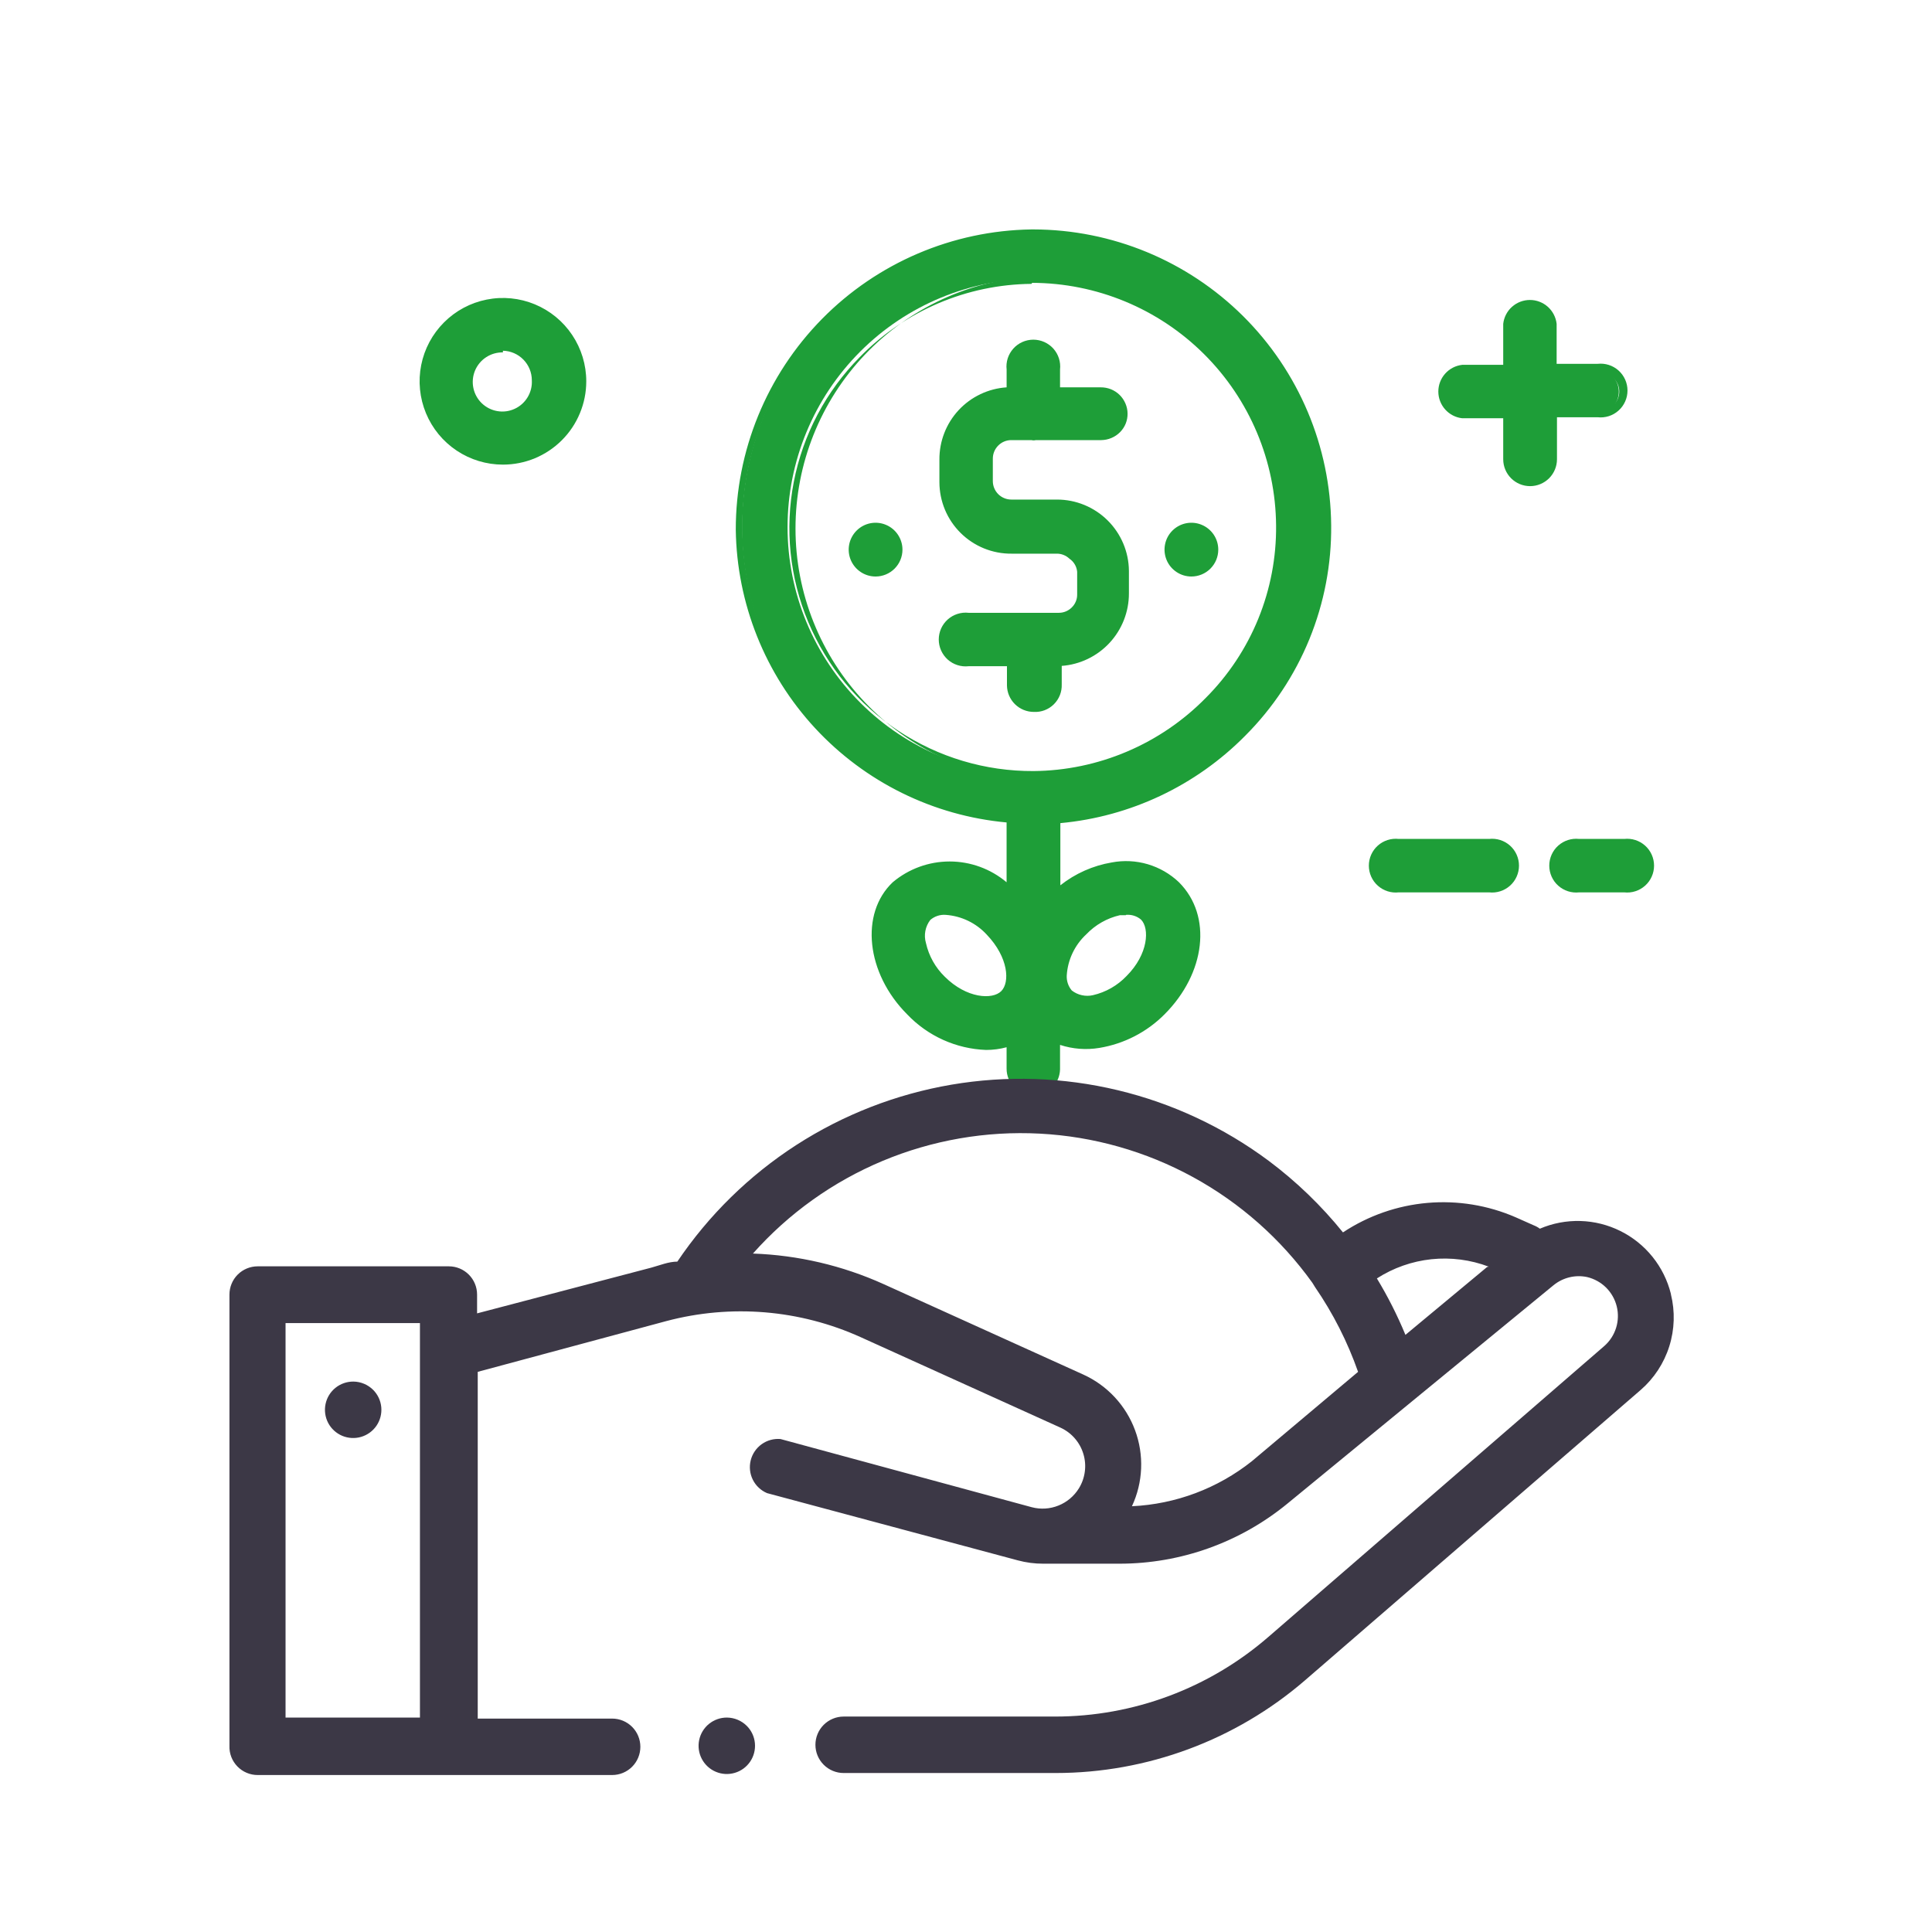
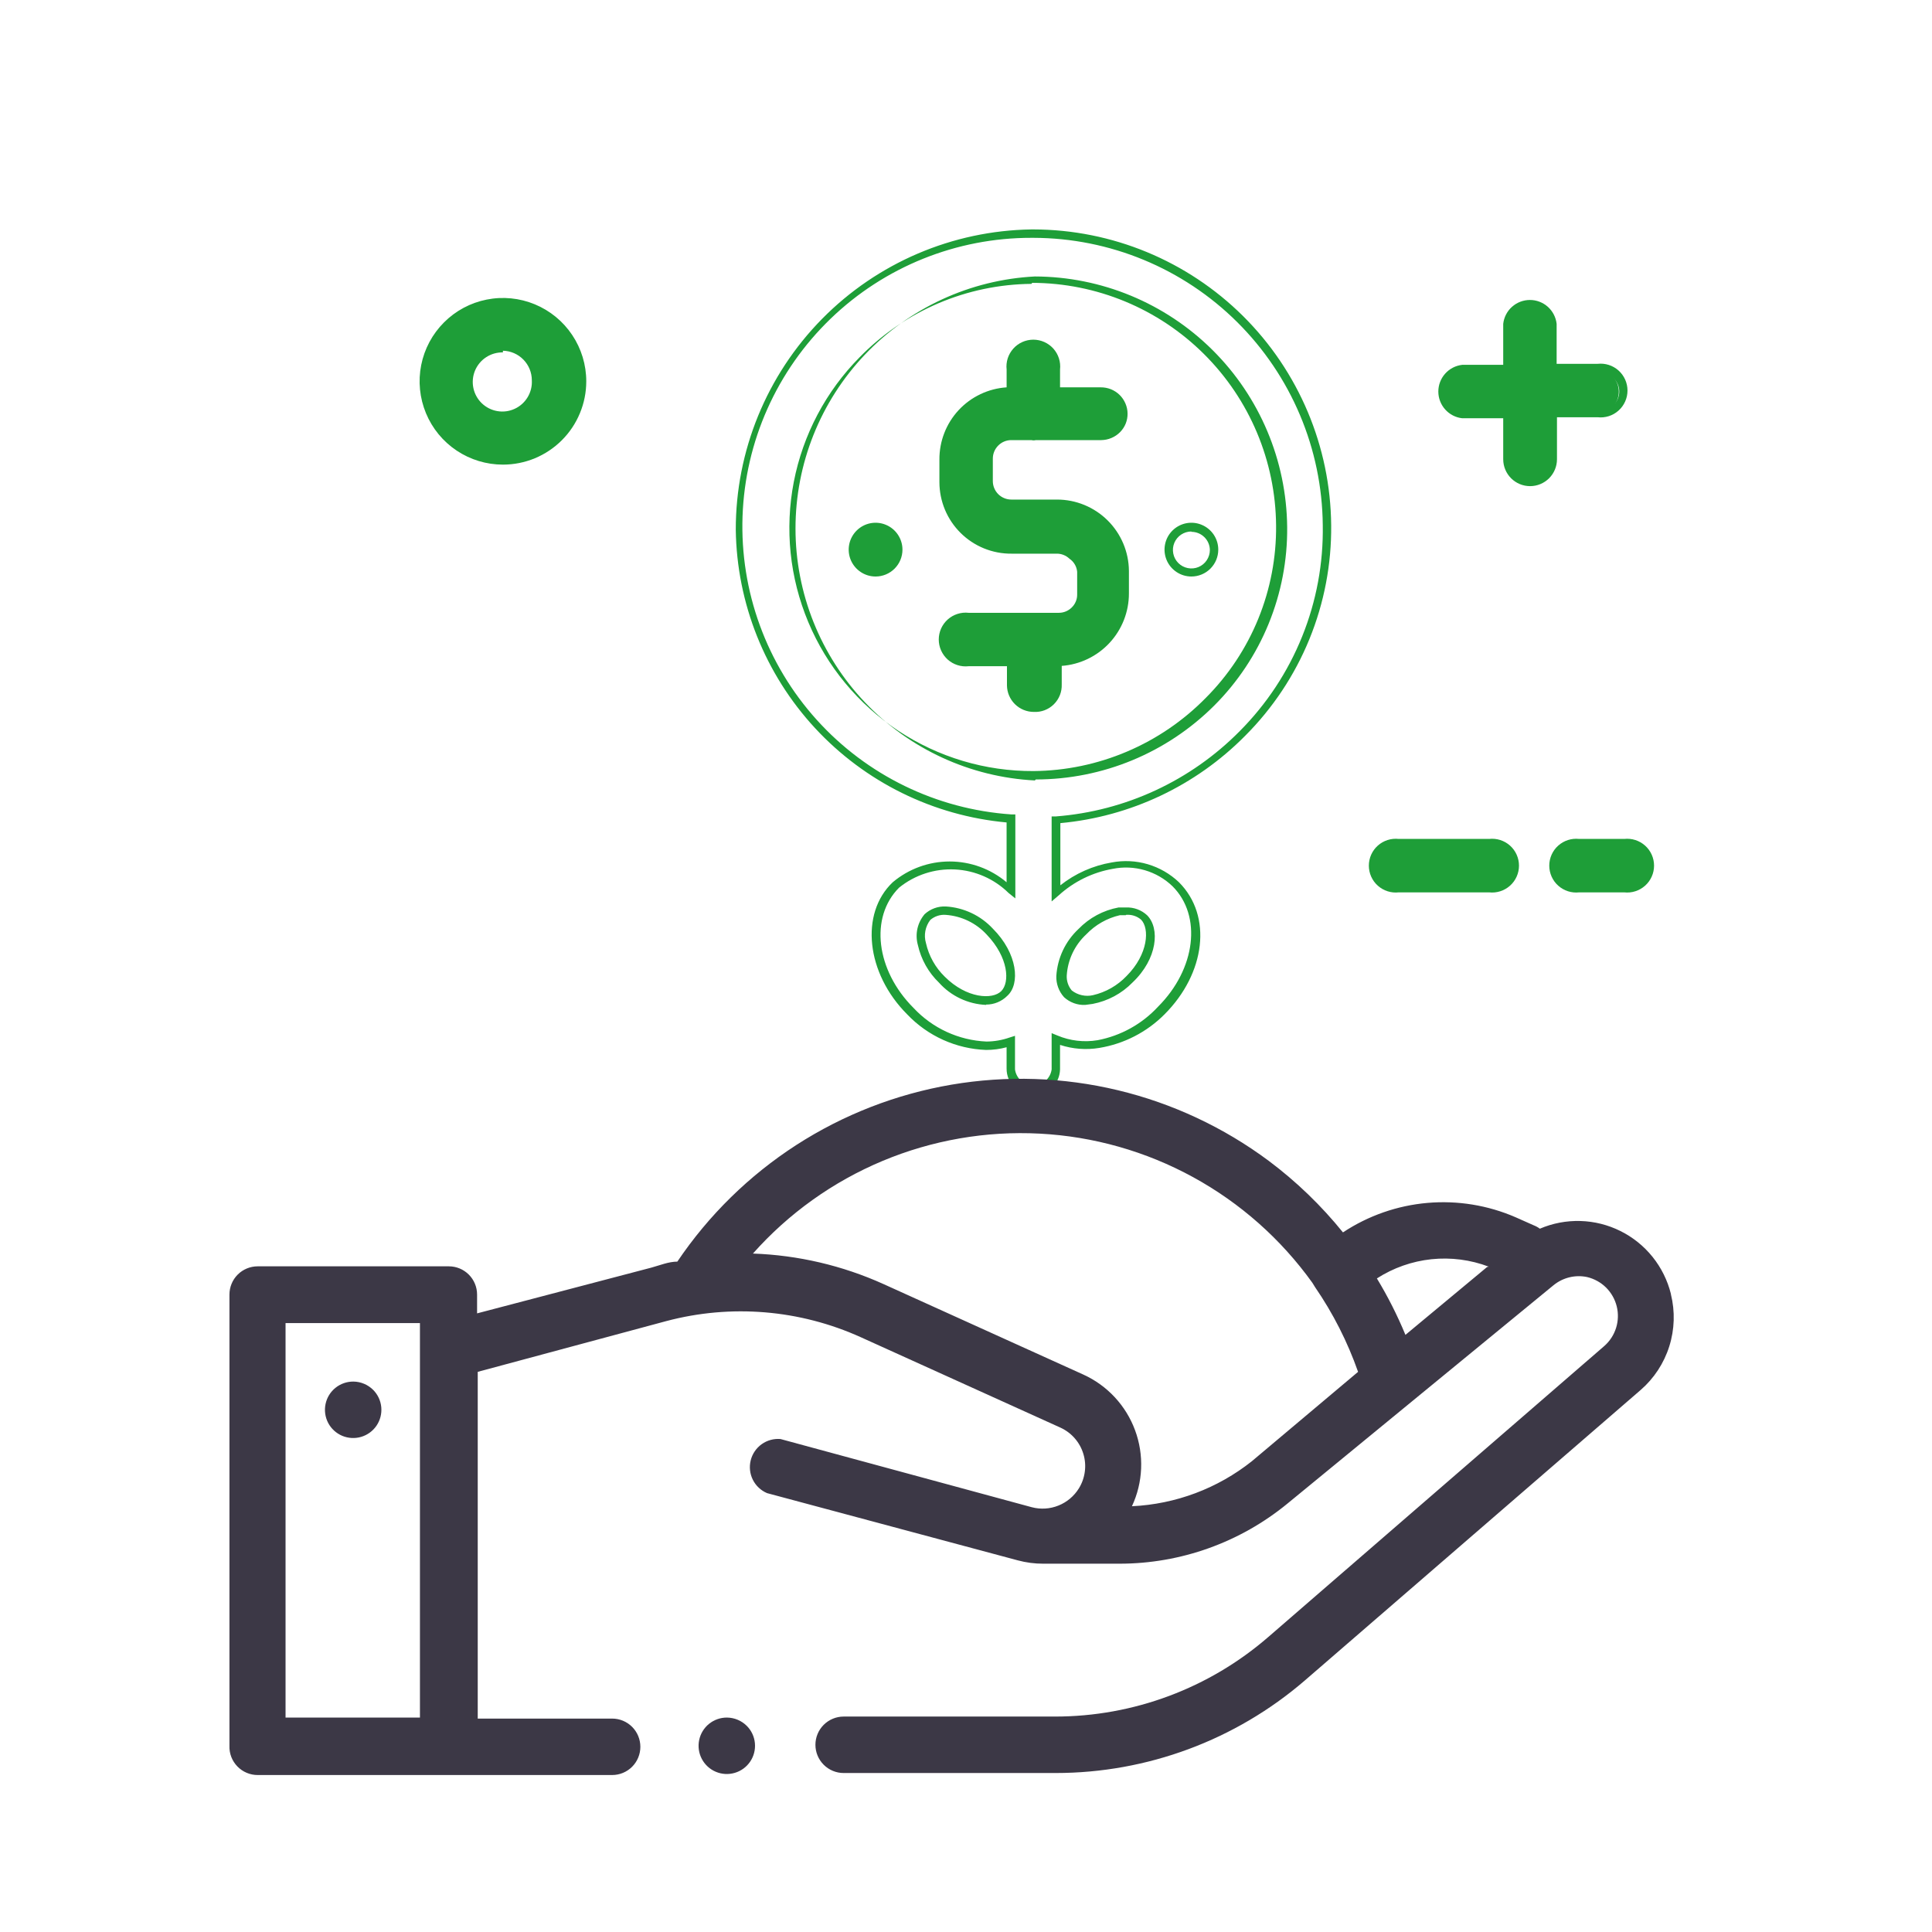
<svg xmlns="http://www.w3.org/2000/svg" width="80" height="80" viewBox="0 0 80 80" fill="none">
  <path d="M30.106 71.121C29.836 71.118 29.573 71.21 29.362 71.379C29.151 71.549 29.006 71.786 28.951 72.051C28.896 72.316 28.934 72.592 29.06 72.832C29.186 73.071 29.39 73.26 29.639 73.365C29.888 73.471 30.166 73.487 30.426 73.41C30.685 73.334 30.91 73.17 31.062 72.946C31.214 72.722 31.284 72.452 31.259 72.183C31.235 71.914 31.117 71.661 30.927 71.469C30.709 71.25 30.415 71.125 30.106 71.121" fill="#3C3846" />
  <path d="M14.635 57.208C14.364 57.206 14.101 57.297 13.891 57.467C13.68 57.636 13.535 57.874 13.48 58.139C13.425 58.404 13.463 58.679 13.588 58.919C13.714 59.159 13.919 59.347 14.168 59.453C14.417 59.558 14.695 59.574 14.954 59.498C15.214 59.421 15.439 59.257 15.591 59.033C15.743 58.809 15.812 58.54 15.788 58.27C15.763 58.001 15.646 57.748 15.456 57.556C15.238 57.337 14.943 57.212 14.635 57.208" fill="#3C3846" />
-   <path d="M54.941 21.743C54.905 18.541 53.611 15.481 51.338 13.225C49.066 10.968 45.998 9.695 42.795 9.681H42.712C39.593 9.718 36.609 10.955 34.378 13.135C32.148 15.315 30.842 18.27 30.733 21.387C30.624 24.504 31.719 27.543 33.792 29.874C35.864 32.205 38.755 33.648 41.863 33.903C41.863 33.903 41.863 33.903 41.863 33.973V36.867C41.233 36.25 40.398 35.887 39.517 35.849C38.636 35.81 37.772 36.098 37.091 36.658C35.797 37.952 36.061 40.248 37.689 41.889C38.515 42.747 39.644 43.246 40.833 43.281C41.179 43.277 41.523 43.216 41.849 43.1V44.282C41.849 44.53 41.947 44.767 42.122 44.941C42.297 45.116 42.534 45.215 42.781 45.215C43.028 45.215 43.265 45.116 43.44 44.941C43.615 44.767 43.713 44.53 43.713 44.282V43.072C44.1 43.237 44.517 43.322 44.938 43.322C45.123 43.336 45.309 43.336 45.494 43.322C46.487 43.146 47.398 42.659 48.096 41.931C49.724 40.303 49.988 38.008 48.694 36.7C48.348 36.373 47.929 36.133 47.472 36C47.014 35.867 46.532 35.845 46.065 35.935C45.193 36.086 44.383 36.482 43.727 37.075V34.015C46.805 33.775 49.676 32.373 51.758 30.094C53.841 27.816 54.979 24.83 54.941 21.743V21.743ZM41.585 41.221C41.111 41.695 39.943 41.555 38.997 40.623C38.051 39.691 37.925 38.508 38.398 38.035C38.605 37.853 38.874 37.758 39.15 37.771C39.844 37.821 40.494 38.128 40.972 38.634C41.905 39.58 42.044 40.748 41.571 41.221H41.585ZM44.771 38.634C45.19 38.196 45.734 37.9 46.329 37.785H46.607C46.883 37.77 47.153 37.865 47.358 38.049C47.831 38.522 47.692 39.691 46.76 40.623C46.341 41.06 45.797 41.357 45.202 41.472C45.023 41.511 44.837 41.509 44.658 41.465C44.48 41.422 44.314 41.339 44.172 41.221C43.699 40.748 43.839 39.58 44.771 38.634V38.634ZM42.892 32.108C40.166 32.108 37.55 31.025 35.622 29.097C33.694 27.169 32.611 24.554 32.611 21.827C32.611 19.1 33.694 16.485 35.622 14.556C37.55 12.628 40.166 11.545 42.892 11.545V11.545C45.604 11.556 48.202 12.633 50.126 14.544C52.05 16.455 53.145 19.046 53.174 21.757C53.167 23.104 52.893 24.435 52.368 25.674C51.842 26.914 51.076 28.037 50.113 28.978C48.215 30.935 45.619 32.061 42.892 32.108Z" fill="#1E9E38" />
  <path d="M42.794 45.368C42.499 45.368 42.216 45.251 42.007 45.042C41.799 44.833 41.681 44.55 41.681 44.255V43.364C41.405 43.439 41.119 43.476 40.833 43.476C39.592 43.431 38.418 42.901 37.563 42.001C35.866 40.303 35.601 37.827 36.965 36.533C37.625 35.977 38.46 35.672 39.323 35.672C40.186 35.672 41.021 35.977 41.681 36.533V34.056C38.645 33.778 35.82 32.386 33.749 30.149C31.679 27.911 30.51 24.987 30.467 21.938C30.463 18.672 31.746 15.535 34.037 13.207C36.329 10.879 39.445 9.548 42.711 9.5H42.794C46.047 9.507 49.166 10.797 51.474 13.089C53.781 15.381 55.092 18.491 55.121 21.744C55.138 23.361 54.831 24.966 54.22 26.464C53.608 27.962 52.704 29.323 51.56 30.467C49.514 32.536 46.804 33.817 43.907 34.084V36.658C44.526 36.169 45.258 35.843 46.036 35.712C46.532 35.618 47.043 35.643 47.527 35.786C48.011 35.929 48.454 36.185 48.819 36.533C50.21 37.924 49.918 40.303 48.221 42.001C47.489 42.737 46.545 43.223 45.521 43.392C44.977 43.482 44.418 43.439 43.894 43.267V44.283C43.886 44.571 43.768 44.844 43.563 45.047C43.358 45.249 43.082 45.364 42.794 45.368V45.368ZM42.029 42.891V44.283C42.054 44.466 42.145 44.634 42.284 44.756C42.423 44.878 42.602 44.945 42.787 44.945C42.972 44.945 43.151 44.878 43.291 44.756C43.43 44.634 43.521 44.466 43.546 44.283V42.78L43.782 42.877C44.309 43.099 44.888 43.167 45.452 43.072C46.414 42.888 47.292 42.401 47.956 41.681C49.514 40.123 49.779 37.924 48.554 36.7C48.231 36.388 47.836 36.16 47.405 36.034C46.974 35.908 46.518 35.888 46.078 35.977C45.242 36.123 44.465 36.504 43.838 37.076L43.546 37.326V33.973V33.806H43.727C46.606 33.582 49.308 32.327 51.337 30.272C52.451 29.152 53.329 27.821 53.919 26.356C54.51 24.891 54.8 23.323 54.773 21.744V21.744C54.744 18.583 53.47 15.562 51.227 13.335C48.985 11.108 45.955 9.855 42.794 9.848H42.711C39.61 9.843 36.629 11.043 34.396 13.195C32.164 15.347 30.855 18.283 30.747 21.381C30.639 24.48 31.739 27.5 33.816 29.803C35.892 32.106 38.782 33.511 41.876 33.723H42.043V37.201L41.765 36.978C41.168 36.39 40.376 36.043 39.539 36.002C38.703 35.961 37.88 36.229 37.229 36.756C36.005 37.98 36.269 40.178 37.827 41.736C38.613 42.578 39.697 43.077 40.847 43.128C41.174 43.126 41.498 43.069 41.806 42.961L42.029 42.891ZM44.937 41.611C44.777 41.619 44.617 41.594 44.467 41.539C44.316 41.484 44.178 41.4 44.06 41.291C43.844 41.052 43.729 40.737 43.74 40.415C43.786 39.672 44.115 38.975 44.659 38.467C45.105 38.005 45.683 37.694 46.314 37.577H46.62C46.781 37.569 46.94 37.594 47.091 37.649C47.241 37.704 47.379 37.788 47.497 37.897C48.04 38.439 47.928 39.705 46.899 40.679C46.452 41.139 45.873 41.45 45.243 41.57L44.937 41.611ZM46.62 37.897H46.37C45.839 38.019 45.355 38.295 44.979 38.69C44.503 39.132 44.214 39.739 44.172 40.387C44.159 40.615 44.233 40.839 44.38 41.013C44.503 41.109 44.645 41.176 44.797 41.209C44.948 41.243 45.106 41.243 45.257 41.208C45.788 41.086 46.272 40.81 46.648 40.415C47.553 39.51 47.608 38.439 47.246 38.077C47.16 38.005 47.061 37.95 46.953 37.917C46.846 37.884 46.733 37.872 46.62 37.883V37.897ZM40.833 41.611C40.463 41.595 40.101 41.506 39.766 41.348C39.432 41.191 39.132 40.968 38.885 40.693C38.446 40.271 38.141 39.729 38.008 39.135C37.946 38.915 37.939 38.683 37.987 38.46C38.036 38.237 38.139 38.029 38.286 37.855C38.404 37.746 38.542 37.662 38.693 37.607C38.843 37.552 39.003 37.528 39.163 37.535C39.906 37.579 40.604 37.908 41.111 38.453C42.141 39.483 42.252 40.749 41.709 41.236C41.594 41.351 41.457 41.442 41.307 41.504C41.157 41.566 40.995 41.598 40.833 41.597V41.611ZM39.163 37.883C39.048 37.873 38.932 37.887 38.822 37.923C38.712 37.959 38.611 38.016 38.523 38.091C38.419 38.225 38.348 38.383 38.317 38.55C38.285 38.716 38.294 38.888 38.342 39.051C38.461 39.581 38.731 40.065 39.121 40.443C40.026 41.347 41.097 41.403 41.459 41.041C41.821 40.679 41.765 39.65 40.861 38.703C40.421 38.223 39.813 37.929 39.163 37.883V37.883ZM42.85 32.317C40.176 32.179 37.657 31.02 35.812 29.078C33.968 27.136 32.94 24.561 32.94 21.883C32.94 19.205 33.968 16.629 35.812 14.687C37.657 12.746 40.176 11.586 42.85 11.448V11.448C45.607 11.455 48.25 12.549 50.206 14.492C52.162 16.434 53.273 19.07 53.299 21.827C53.312 23.197 53.051 24.556 52.533 25.825C52.015 27.093 51.249 28.246 50.28 29.215C48.319 31.173 45.663 32.274 42.892 32.276L42.85 32.317ZM42.711 11.754C41.384 11.766 40.073 12.04 38.853 12.56C37.633 13.081 36.528 13.838 35.601 14.787C34.2 16.2 33.25 17.997 32.87 19.951C32.491 21.904 32.7 23.926 33.47 25.761C34.24 27.596 35.537 29.162 37.196 30.259C38.856 31.357 40.804 31.938 42.794 31.928V31.928C44.125 31.917 45.441 31.643 46.665 31.122C47.89 30.602 49 29.845 49.932 28.895C50.866 27.958 51.605 26.844 52.104 25.619C52.603 24.393 52.853 23.081 52.84 21.757C52.818 19.09 51.745 16.54 49.853 14.659C47.962 12.778 45.406 11.719 42.739 11.712L42.711 11.754Z" fill="#1E9E38" />
  <path d="M43.769 20.895H41.876C41.63 20.891 41.395 20.792 41.221 20.618C41.047 20.444 40.948 20.209 40.944 19.962V19.016C40.942 18.893 40.965 18.77 41.011 18.655C41.057 18.541 41.126 18.436 41.212 18.348C41.299 18.26 41.402 18.19 41.516 18.142C41.63 18.095 41.753 18.07 41.876 18.07H45.619C45.862 18.07 46.096 17.974 46.268 17.801C46.441 17.629 46.537 17.395 46.537 17.152C46.537 16.909 46.441 16.675 46.268 16.503C46.096 16.331 45.862 16.234 45.619 16.234H43.741V15.288C43.737 15.041 43.638 14.806 43.464 14.633C43.29 14.458 43.055 14.359 42.809 14.355V14.355C42.56 14.359 42.323 14.46 42.148 14.637C41.974 14.815 41.876 15.053 41.876 15.302V16.22C41.138 16.22 40.431 16.513 39.909 17.035C39.387 17.557 39.094 18.264 39.094 19.002V19.935C39.094 20.673 39.387 21.38 39.909 21.902C40.431 22.424 41.138 22.717 41.876 22.717H43.755C43.876 22.713 43.996 22.734 44.109 22.778C44.222 22.822 44.325 22.888 44.412 22.972C44.499 23.056 44.568 23.157 44.615 23.269C44.663 23.381 44.687 23.5 44.687 23.622V24.554C44.688 24.675 44.665 24.795 44.62 24.907C44.575 25.019 44.507 25.121 44.422 25.208C44.25 25.383 44.015 25.483 43.769 25.486H40.026C39.779 25.486 39.542 25.584 39.367 25.759C39.192 25.934 39.094 26.171 39.094 26.418C39.094 26.665 39.192 26.902 39.367 27.077C39.542 27.252 39.779 27.35 40.026 27.35H41.835V28.31C41.835 28.558 41.933 28.795 42.108 28.969C42.282 29.144 42.52 29.242 42.767 29.242V29.242C43.014 29.242 43.251 29.144 43.426 28.969C43.601 28.795 43.699 28.558 43.699 28.31V27.364C44.437 27.364 45.145 27.071 45.667 26.549C46.188 26.027 46.482 25.32 46.482 24.582V23.649C46.482 22.911 46.188 22.204 45.667 21.682C45.145 21.16 44.437 20.867 43.699 20.867" fill="#1E9E38" />
  <path d="M42.809 29.479C42.516 29.479 42.235 29.364 42.026 29.158C41.818 28.952 41.699 28.673 41.696 28.38V27.587H40.109C39.954 27.604 39.796 27.589 39.647 27.541C39.498 27.494 39.36 27.415 39.243 27.311C39.127 27.206 39.033 27.078 38.969 26.935C38.905 26.792 38.872 26.637 38.872 26.481C38.872 26.324 38.905 26.169 38.969 26.026C39.033 25.883 39.127 25.756 39.243 25.651C39.36 25.547 39.498 25.468 39.647 25.421C39.796 25.373 39.954 25.357 40.109 25.375H43.852C44.051 25.373 44.241 25.293 44.381 25.152C44.453 25.082 44.51 24.997 44.548 24.904C44.587 24.811 44.605 24.71 44.603 24.61V23.677C44.593 23.569 44.56 23.464 44.504 23.37C44.449 23.276 44.374 23.196 44.283 23.135C44.211 23.066 44.126 23.012 44.033 22.976C43.94 22.94 43.841 22.923 43.741 22.926H41.89C41.499 22.93 41.111 22.856 40.748 22.709C40.385 22.561 40.055 22.344 39.777 22.068C39.499 21.793 39.278 21.465 39.127 21.103C38.977 20.742 38.899 20.354 38.899 19.963V19.03C38.894 18.271 39.179 17.538 39.696 16.982C40.214 16.426 40.924 16.089 41.682 16.039V15.302C41.664 15.146 41.68 14.989 41.727 14.839C41.775 14.69 41.854 14.553 41.958 14.436C42.062 14.319 42.19 14.226 42.333 14.162C42.476 14.098 42.631 14.065 42.788 14.065C42.944 14.065 43.099 14.098 43.242 14.162C43.385 14.226 43.513 14.319 43.618 14.436C43.722 14.553 43.801 14.69 43.848 14.839C43.896 14.989 43.911 15.146 43.894 15.302V16.039H45.577C45.722 16.037 45.865 16.064 45.999 16.117C46.133 16.171 46.255 16.25 46.359 16.351C46.462 16.452 46.544 16.572 46.601 16.705C46.658 16.837 46.689 16.98 46.69 17.124C46.692 17.266 46.666 17.406 46.614 17.538C46.561 17.669 46.483 17.788 46.384 17.89C46.281 17.995 46.157 18.079 46.021 18.136C45.885 18.194 45.739 18.223 45.591 18.224H42.892C42.833 18.239 42.771 18.239 42.711 18.224H41.863C41.662 18.227 41.471 18.309 41.331 18.453C41.19 18.596 41.111 18.788 41.111 18.989V19.921C41.111 20.124 41.192 20.319 41.335 20.462C41.479 20.605 41.674 20.686 41.877 20.686H43.769C44.553 20.686 45.307 20.996 45.864 21.548C46.422 22.101 46.739 22.851 46.746 23.636V24.568C46.748 25.328 46.462 26.06 45.946 26.618C45.43 27.175 44.721 27.517 43.964 27.573V28.338C43.969 28.491 43.944 28.643 43.888 28.785C43.831 28.927 43.746 29.056 43.638 29.163C43.529 29.271 43.399 29.354 43.256 29.409C43.114 29.463 42.961 29.487 42.809 29.479V29.479ZM42.029 27.253V28.38C42.033 28.581 42.115 28.772 42.258 28.912C42.402 29.053 42.594 29.131 42.795 29.131C42.895 29.133 42.994 29.115 43.087 29.078C43.179 29.041 43.264 28.986 43.335 28.916C43.406 28.846 43.463 28.763 43.502 28.671C43.54 28.579 43.56 28.48 43.56 28.38V27.267H43.797C44.494 27.256 45.159 26.971 45.649 26.474C46.138 25.977 46.412 25.307 46.412 24.61V23.677C46.405 22.985 46.124 22.323 45.632 21.836C45.14 21.349 44.475 21.076 43.783 21.076H41.89C41.595 21.076 41.312 20.958 41.103 20.75C40.895 20.541 40.777 20.258 40.777 19.963V19.017C40.777 18.724 40.893 18.443 41.098 18.234C41.304 18.026 41.584 17.907 41.877 17.904H45.619C45.72 17.904 45.819 17.884 45.913 17.846C46.006 17.808 46.09 17.752 46.162 17.681C46.296 17.543 46.371 17.358 46.37 17.166C46.36 16.969 46.272 16.785 46.126 16.652C45.98 16.519 45.788 16.449 45.591 16.456H43.56V15.288C43.56 15.085 43.479 14.89 43.336 14.747C43.192 14.603 42.998 14.523 42.795 14.523C42.592 14.523 42.397 14.603 42.254 14.747C42.11 14.89 42.029 15.085 42.029 15.288V16.456H41.849C41.502 16.456 41.159 16.525 40.839 16.658C40.519 16.791 40.229 16.986 39.984 17.232C39.74 17.477 39.547 17.769 39.415 18.089C39.284 18.41 39.217 18.753 39.219 19.1V20.032C39.217 20.379 39.284 20.723 39.417 21.044C39.549 21.365 39.744 21.656 39.99 21.901C40.236 22.145 40.528 22.339 40.85 22.469C41.171 22.6 41.516 22.665 41.863 22.662H43.727C43.872 22.658 44.016 22.683 44.151 22.736C44.286 22.789 44.409 22.868 44.512 22.97C44.616 23.071 44.699 23.192 44.755 23.325C44.811 23.459 44.84 23.602 44.84 23.747V24.679C44.84 24.972 44.725 25.253 44.519 25.461C44.313 25.67 44.034 25.788 43.741 25.792H39.998C39.815 25.817 39.647 25.908 39.525 26.047C39.403 26.186 39.336 26.365 39.336 26.55C39.336 26.736 39.403 26.914 39.525 27.054C39.647 27.193 39.815 27.284 39.998 27.309L42.029 27.253Z" fill="#1E9E38" />
  <path d="M63.358 12.477C63.111 12.477 62.874 12.576 62.699 12.751C62.524 12.925 62.426 13.162 62.426 13.41V15.288H60.548C60.3 15.288 60.063 15.386 59.889 15.561C59.714 15.736 59.615 15.973 59.615 16.22C59.615 16.467 59.714 16.704 59.889 16.879C60.063 17.054 60.3 17.152 60.548 17.152H62.37V19.017C62.37 19.264 62.468 19.501 62.643 19.676C62.818 19.851 63.055 19.949 63.302 19.949C63.55 19.949 63.787 19.851 63.962 19.676C64.136 19.501 64.235 19.264 64.235 19.017V17.152H66.099C66.346 17.152 66.583 17.054 66.758 16.879C66.933 16.704 67.031 16.467 67.031 16.22C67.031 15.973 66.933 15.736 66.758 15.561C66.583 15.386 66.346 15.288 66.099 15.288H64.29V13.41C64.29 13.162 64.192 12.925 64.017 12.751C63.842 12.576 63.605 12.477 63.358 12.477Z" fill="#1E9E38" />
  <path d="M63.358 20.13C63.062 20.13 62.779 20.012 62.571 19.804C62.362 19.595 62.245 19.312 62.245 19.017V17.319H60.547C60.275 17.289 60.024 17.159 59.842 16.955C59.659 16.751 59.558 16.487 59.558 16.213C59.558 15.94 59.659 15.675 59.842 15.471C60.024 15.267 60.275 15.138 60.547 15.107H62.245V13.41C62.275 13.138 62.405 12.886 62.609 12.704C62.813 12.522 63.077 12.421 63.351 12.421C63.624 12.421 63.888 12.522 64.092 12.704C64.296 12.886 64.426 13.138 64.457 13.41V15.065H66.154C66.31 15.048 66.467 15.063 66.617 15.111C66.766 15.159 66.903 15.237 67.02 15.342C67.137 15.446 67.23 15.574 67.294 15.717C67.358 15.86 67.391 16.015 67.391 16.171C67.391 16.328 67.358 16.483 67.294 16.626C67.23 16.769 67.137 16.897 67.02 17.001C66.903 17.106 66.766 17.184 66.617 17.232C66.467 17.279 66.31 17.295 66.154 17.277H64.471V19.017C64.471 19.312 64.353 19.595 64.145 19.804C63.936 20.012 63.653 20.13 63.358 20.13V20.13ZM60.575 15.455C60.392 15.48 60.223 15.57 60.102 15.71C59.98 15.849 59.913 16.028 59.913 16.213C59.913 16.398 59.98 16.577 60.102 16.717C60.223 16.856 60.392 16.947 60.575 16.971H62.62V19.017C62.645 19.2 62.736 19.368 62.875 19.49C63.014 19.612 63.193 19.679 63.379 19.679C63.564 19.679 63.742 19.612 63.882 19.49C64.021 19.368 64.112 19.2 64.137 19.017V16.971H66.182C66.29 16.986 66.4 16.977 66.505 16.946C66.609 16.915 66.706 16.861 66.788 16.79C66.871 16.718 66.936 16.629 66.982 16.53C67.027 16.43 67.05 16.322 67.05 16.213C67.05 16.104 67.027 15.996 66.982 15.897C66.936 15.797 66.871 15.709 66.788 15.637C66.706 15.565 66.609 15.512 66.505 15.48C66.4 15.449 66.29 15.44 66.182 15.455H64.123V13.41C64.098 13.226 64.007 13.058 63.868 12.936C63.728 12.815 63.55 12.747 63.364 12.747C63.179 12.747 63.001 12.815 62.861 12.936C62.722 13.058 62.631 13.226 62.606 13.41V15.455H60.575Z" fill="#1E9E38" />
  <path d="M56.986 35.837C56.986 35.96 57.011 36.081 57.057 36.194C57.104 36.307 57.173 36.41 57.259 36.497C57.346 36.583 57.449 36.652 57.562 36.699C57.675 36.745 57.796 36.77 57.919 36.77H61.661C61.908 36.77 62.145 36.671 62.32 36.497C62.495 36.322 62.593 36.085 62.593 35.837C62.593 35.59 62.495 35.353 62.32 35.178C62.145 35.004 61.908 34.905 61.661 34.905H57.919C57.671 34.905 57.434 35.004 57.259 35.178C57.085 35.353 56.986 35.59 56.986 35.837" fill="#1E9E38" />
  <path d="M61.647 36.951H57.918C57.762 36.968 57.605 36.953 57.456 36.905C57.306 36.857 57.169 36.779 57.052 36.674C56.935 36.57 56.842 36.442 56.778 36.299C56.714 36.156 56.681 36.001 56.681 35.844C56.681 35.688 56.714 35.533 56.778 35.39C56.842 35.247 56.935 35.119 57.052 35.015C57.169 34.91 57.306 34.832 57.456 34.784C57.605 34.736 57.762 34.721 57.918 34.738H61.661C61.816 34.721 61.974 34.736 62.123 34.784C62.272 34.832 62.41 34.91 62.527 35.015C62.644 35.119 62.737 35.247 62.801 35.39C62.865 35.533 62.898 35.688 62.898 35.844C62.898 36.001 62.865 36.156 62.801 36.299C62.737 36.442 62.644 36.57 62.527 36.674C62.41 36.779 62.272 36.857 62.123 36.905C61.974 36.953 61.816 36.968 61.661 36.951H61.647ZM57.918 35.086C57.81 35.072 57.7 35.08 57.595 35.112C57.491 35.143 57.394 35.196 57.312 35.268C57.23 35.34 57.163 35.429 57.118 35.528C57.073 35.627 57.05 35.735 57.05 35.844C57.05 35.954 57.073 36.062 57.118 36.161C57.163 36.26 57.23 36.349 57.312 36.421C57.394 36.493 57.491 36.546 57.595 36.577C57.7 36.609 57.81 36.617 57.918 36.603H61.661C61.769 36.617 61.879 36.609 61.983 36.577C62.088 36.546 62.185 36.493 62.267 36.421C62.349 36.349 62.415 36.26 62.46 36.161C62.505 36.062 62.529 35.954 62.529 35.844C62.529 35.735 62.505 35.627 62.46 35.528C62.415 35.429 62.349 35.34 62.267 35.268C62.185 35.196 62.088 35.143 61.983 35.112C61.879 35.08 61.769 35.072 61.661 35.086H57.918Z" fill="#1E9E38" />
  <path d="M64.458 35.837C64.458 35.96 64.482 36.081 64.529 36.194C64.576 36.307 64.644 36.41 64.731 36.497C64.817 36.583 64.92 36.652 65.033 36.699C65.146 36.745 65.268 36.77 65.39 36.77H67.254C67.502 36.77 67.739 36.671 67.913 36.497C68.088 36.322 68.187 36.085 68.187 35.837C68.187 35.59 68.088 35.353 67.913 35.178C67.739 35.004 67.502 34.905 67.254 34.905H65.39C65.143 34.905 64.906 35.004 64.731 35.178C64.556 35.353 64.458 35.59 64.458 35.837" fill="#1E9E38" />
  <path d="M67.268 36.951H65.389C65.234 36.968 65.076 36.953 64.927 36.905C64.778 36.857 64.64 36.779 64.523 36.674C64.406 36.57 64.313 36.442 64.249 36.299C64.185 36.156 64.152 36.001 64.152 35.844C64.152 35.688 64.185 35.533 64.249 35.39C64.313 35.247 64.406 35.119 64.523 35.015C64.64 34.91 64.778 34.832 64.927 34.784C65.076 34.736 65.234 34.721 65.389 34.738H67.254C67.409 34.721 67.567 34.736 67.716 34.784C67.865 34.832 68.003 34.91 68.12 35.015C68.237 35.119 68.33 35.247 68.394 35.39C68.458 35.533 68.491 35.688 68.491 35.844C68.491 36.001 68.458 36.156 68.394 36.299C68.33 36.442 68.237 36.57 68.12 36.674C68.003 36.779 67.865 36.857 67.716 36.905C67.567 36.953 67.409 36.968 67.254 36.951H67.268ZM65.403 35.086C65.295 35.072 65.185 35.08 65.081 35.112C64.976 35.143 64.879 35.196 64.797 35.268C64.715 35.34 64.649 35.429 64.604 35.528C64.558 35.627 64.535 35.735 64.535 35.844C64.535 35.954 64.558 36.062 64.604 36.161C64.649 36.26 64.715 36.349 64.797 36.421C64.879 36.493 64.976 36.546 65.081 36.577C65.185 36.609 65.295 36.617 65.403 36.603H67.268C67.376 36.617 67.486 36.609 67.591 36.577C67.695 36.546 67.792 36.493 67.874 36.421C67.956 36.349 68.022 36.26 68.067 36.161C68.112 36.062 68.136 35.954 68.136 35.844C68.136 35.735 68.112 35.627 68.067 35.528C68.022 35.429 67.956 35.34 67.874 35.268C67.792 35.196 67.695 35.143 67.591 35.112C67.486 35.08 67.376 35.072 67.268 35.086H65.403Z" fill="#1E9E38" />
  <path d="M17.557 15.747C17.557 16.394 17.749 17.026 18.108 17.564C18.467 18.101 18.978 18.52 19.576 18.768C20.173 19.015 20.83 19.08 21.465 18.954C22.099 18.828 22.681 18.516 23.139 18.059C23.596 17.602 23.907 17.019 24.033 16.385C24.16 15.751 24.095 15.093 23.847 14.496C23.6 13.899 23.181 13.388 22.643 13.029C22.105 12.669 21.473 12.477 20.827 12.477C19.96 12.477 19.128 12.822 18.515 13.435C17.902 14.048 17.557 14.88 17.557 15.747ZM22.232 15.747C22.232 16.022 22.15 16.291 21.997 16.52C21.845 16.749 21.627 16.927 21.373 17.032C21.119 17.138 20.839 17.165 20.569 17.112C20.299 17.058 20.051 16.925 19.857 16.731C19.662 16.536 19.53 16.288 19.476 16.018C19.422 15.749 19.45 15.469 19.555 15.215C19.66 14.96 19.839 14.743 20.068 14.59C20.296 14.437 20.565 14.356 20.841 14.356C21.21 14.356 21.564 14.502 21.824 14.763C22.085 15.024 22.232 15.378 22.232 15.747Z" fill="#1E9E38" />
  <path d="M20.825 19.239C20.143 19.239 19.476 19.037 18.909 18.658C18.341 18.279 17.899 17.74 17.638 17.109C17.377 16.479 17.308 15.785 17.441 15.116C17.574 14.446 17.903 13.832 18.386 13.349C18.868 12.866 19.483 12.538 20.152 12.405C20.822 12.271 21.515 12.34 22.146 12.601C22.776 12.862 23.315 13.304 23.694 13.872C24.073 14.439 24.276 15.106 24.276 15.789C24.276 16.242 24.187 16.691 24.013 17.109C23.84 17.528 23.586 17.908 23.265 18.229C22.945 18.549 22.564 18.803 22.146 18.977C21.727 19.15 21.279 19.239 20.825 19.239ZM20.825 12.7C20.212 12.7 19.612 12.882 19.102 13.223C18.591 13.564 18.194 14.049 17.959 14.615C17.724 15.182 17.663 15.806 17.782 16.408C17.902 17.01 18.198 17.563 18.632 17.997C19.066 18.43 19.618 18.726 20.22 18.846C20.822 18.965 21.446 18.904 22.013 18.669C22.58 18.434 23.064 18.037 23.405 17.526C23.746 17.016 23.928 16.416 23.928 15.803C23.935 15.391 23.861 14.981 23.708 14.598C23.555 14.215 23.328 13.867 23.039 13.573C22.75 13.279 22.406 13.045 22.026 12.886C21.646 12.726 21.238 12.644 20.825 12.645V12.7ZM20.825 17.375C20.517 17.372 20.217 17.279 19.962 17.107C19.706 16.935 19.507 16.691 19.389 16.407C19.271 16.123 19.238 15.81 19.296 15.508C19.354 15.205 19.499 14.926 19.714 14.706C19.929 14.485 20.204 14.332 20.505 14.267C20.806 14.201 21.119 14.225 21.407 14.336C21.694 14.447 21.942 14.64 22.121 14.891C22.3 15.142 22.401 15.439 22.412 15.747C22.412 15.955 22.37 16.16 22.291 16.352C22.211 16.544 22.094 16.718 21.946 16.864C21.799 17.01 21.624 17.125 21.431 17.204C21.239 17.282 21.033 17.321 20.825 17.319V17.375ZM20.825 14.592C20.579 14.587 20.337 14.656 20.131 14.791C19.925 14.925 19.764 15.119 19.669 15.346C19.575 15.573 19.551 15.824 19.601 16.065C19.651 16.306 19.772 16.526 19.949 16.697C20.127 16.868 20.351 16.982 20.594 17.023C20.837 17.065 21.086 17.032 21.31 16.929C21.534 16.827 21.721 16.659 21.848 16.448C21.975 16.237 22.036 15.993 22.022 15.747C22.022 15.427 21.897 15.12 21.673 14.891C21.45 14.662 21.145 14.53 20.825 14.523V14.592Z" fill="#1E9E38" />
  <path d="M36.255 21.827C36.44 21.827 36.62 21.882 36.773 21.984C36.927 22.087 37.046 22.232 37.117 22.403C37.187 22.573 37.206 22.76 37.17 22.941C37.134 23.122 37.045 23.288 36.915 23.419C36.784 23.549 36.618 23.638 36.437 23.674C36.257 23.71 36.069 23.691 35.899 23.62C35.728 23.55 35.583 23.43 35.48 23.277C35.378 23.124 35.323 22.944 35.323 22.759C35.323 22.637 35.347 22.516 35.394 22.403C35.441 22.29 35.51 22.187 35.596 22.1C35.683 22.014 35.786 21.945 35.899 21.898C36.012 21.851 36.133 21.827 36.255 21.827" fill="#1E9E38" />
  <path d="M36.256 23.872C36.035 23.872 35.82 23.807 35.637 23.684C35.454 23.562 35.312 23.388 35.227 23.185C35.143 22.982 35.121 22.758 35.164 22.542C35.207 22.326 35.313 22.128 35.469 21.972C35.624 21.816 35.823 21.71 36.038 21.667C36.254 21.624 36.478 21.646 36.682 21.731C36.885 21.815 37.059 21.958 37.181 22.141C37.303 22.324 37.369 22.539 37.369 22.759C37.369 23.054 37.252 23.337 37.043 23.546C36.834 23.755 36.551 23.872 36.256 23.872V23.872ZM36.256 22.008C36.104 22.008 35.956 22.053 35.831 22.137C35.705 22.221 35.607 22.34 35.549 22.48C35.491 22.62 35.476 22.774 35.505 22.922C35.535 23.071 35.608 23.207 35.715 23.314C35.822 23.421 35.958 23.494 36.106 23.523C36.255 23.553 36.409 23.538 36.548 23.48C36.688 23.422 36.808 23.324 36.892 23.198C36.976 23.072 37.021 22.924 37.021 22.773C37.017 22.572 36.935 22.381 36.792 22.241C36.649 22.1 36.456 22.022 36.256 22.022V22.008Z" fill="#1E9E38" />
-   <path d="M49.334 21.827C49.519 21.827 49.699 21.882 49.852 21.984C50.005 22.087 50.125 22.232 50.196 22.403C50.266 22.573 50.285 22.76 50.248 22.941C50.213 23.122 50.124 23.288 49.993 23.419C49.863 23.549 49.697 23.638 49.516 23.674C49.335 23.71 49.148 23.691 48.977 23.62C48.807 23.55 48.662 23.43 48.559 23.277C48.457 23.124 48.402 22.944 48.402 22.759C48.402 22.512 48.5 22.275 48.675 22.1C48.85 21.925 49.087 21.827 49.334 21.827Z" fill="#1E9E38" />
  <path d="M49.333 23.872C49.113 23.872 48.898 23.807 48.715 23.684C48.532 23.562 48.389 23.388 48.305 23.185C48.221 22.982 48.199 22.758 48.242 22.542C48.284 22.326 48.39 22.128 48.546 21.972C48.702 21.816 48.9 21.71 49.116 21.667C49.332 21.624 49.556 21.646 49.759 21.731C49.962 21.815 50.136 21.958 50.259 22.141C50.381 22.324 50.446 22.539 50.446 22.759C50.446 23.054 50.329 23.337 50.12 23.546C49.911 23.755 49.628 23.872 49.333 23.872V23.872ZM49.333 22.008C49.182 22.008 49.034 22.053 48.908 22.137C48.782 22.221 48.684 22.34 48.626 22.48C48.568 22.62 48.553 22.774 48.583 22.922C48.612 23.071 48.685 23.207 48.792 23.314C48.899 23.421 49.035 23.494 49.184 23.523C49.332 23.553 49.486 23.538 49.626 23.48C49.766 23.422 49.885 23.324 49.969 23.198C50.053 23.072 50.098 22.924 50.098 22.773C50.095 22.572 50.013 22.381 49.869 22.241C49.726 22.1 49.534 22.022 49.333 22.022V22.008Z" fill="#1E9E38" />
  <path d="M69.188 53.577C69.049 53.017 68.79 52.495 68.429 52.045C68.068 51.596 67.614 51.23 67.098 50.974C66.582 50.717 66.017 50.575 65.441 50.559C64.864 50.542 64.291 50.651 63.762 50.878C63.685 50.82 63.601 50.773 63.511 50.739L62.76 50.405C61.61 49.905 60.354 49.701 59.105 49.81C57.856 49.919 56.654 50.339 55.609 51.031C54.711 49.919 53.678 48.923 52.534 48.067C50.671 46.681 48.547 45.686 46.289 45.144C44.031 44.603 41.686 44.524 39.397 44.914C37.108 45.305 34.922 46.155 32.971 47.414C31.02 48.674 29.345 50.316 28.047 52.241C27.685 52.241 27.323 52.394 26.962 52.492L19.755 54.384V53.605C19.755 53.295 19.631 52.997 19.412 52.778C19.193 52.559 18.896 52.436 18.586 52.436H10.669C10.36 52.436 10.062 52.559 9.843 52.778C9.624 52.997 9.501 53.295 9.501 53.605V72.29C9.495 72.447 9.521 72.603 9.577 72.75C9.634 72.897 9.719 73.03 9.828 73.143C9.937 73.256 10.068 73.346 10.212 73.407C10.357 73.469 10.512 73.5 10.669 73.5H25.348C25.658 73.5 25.955 73.377 26.174 73.158C26.393 72.939 26.516 72.641 26.516 72.332C26.516 72.022 26.393 71.724 26.174 71.505C25.955 71.286 25.658 71.163 25.348 71.163H19.782V56.805L27.588 54.704C30.27 53.991 33.115 54.227 35.643 55.371L43.908 59.114C44.134 59.217 44.337 59.367 44.501 59.555C44.665 59.742 44.787 59.962 44.859 60.2C44.932 60.439 44.953 60.69 44.92 60.936C44.888 61.183 44.804 61.421 44.673 61.632C44.474 61.953 44.178 62.202 43.827 62.342C43.477 62.483 43.09 62.507 42.725 62.411L32.318 59.587C32.041 59.564 31.765 59.639 31.539 59.801C31.313 59.963 31.152 60.2 31.085 60.47C31.018 60.74 31.049 61.025 31.173 61.273C31.297 61.522 31.506 61.718 31.762 61.827L42.141 64.61C42.485 64.703 42.841 64.75 43.198 64.749H46.356C48.894 64.749 51.352 63.868 53.313 62.258L64.332 53.215C64.524 53.059 64.749 52.948 64.99 52.89C65.231 52.832 65.481 52.829 65.723 52.881C66.018 52.952 66.288 53.102 66.504 53.315C66.719 53.529 66.871 53.797 66.945 54.092C67.018 54.386 67.009 54.695 66.919 54.984C66.828 55.274 66.66 55.533 66.433 55.733L52.52 67.782C50.068 69.909 46.931 71.08 43.685 71.079H34.934C34.624 71.079 34.327 71.203 34.107 71.422C33.888 71.641 33.765 71.938 33.765 72.248C33.765 72.558 33.888 72.855 34.107 73.074C34.327 73.294 34.624 73.417 34.934 73.417H43.713C47.497 73.416 51.155 72.059 54.023 69.591L67.936 57.556C68.49 57.075 68.9 56.45 69.121 55.75C69.342 55.05 69.365 54.303 69.188 53.591V53.577ZM11.824 54.787H17.389V71.121H11.824V54.787ZM61.577 52.464L58.196 55.274C57.862 54.466 57.467 53.685 57.014 52.937C57.694 52.499 58.468 52.227 59.272 52.142C60.077 52.058 60.89 52.163 61.647 52.45L61.577 52.464ZM51.838 60.505C50.419 61.633 48.682 62.285 46.871 62.37C47.1 61.88 47.229 61.349 47.251 60.809C47.273 60.268 47.188 59.729 47 59.222C46.813 58.715 46.526 58.25 46.158 57.854C45.79 57.458 45.346 57.139 44.854 56.916L36.589 53.173C34.885 52.403 33.047 51.973 31.177 51.907C32.657 50.241 34.492 48.93 36.548 48.07C38.603 47.211 40.826 46.824 43.051 46.941C45.276 47.057 47.446 47.672 49.401 48.742C51.356 49.811 53.044 51.307 54.343 53.118L54.454 53.298C55.2 54.383 55.798 55.562 56.235 56.805L51.838 60.505Z" fill="#3C3846" />
</svg>